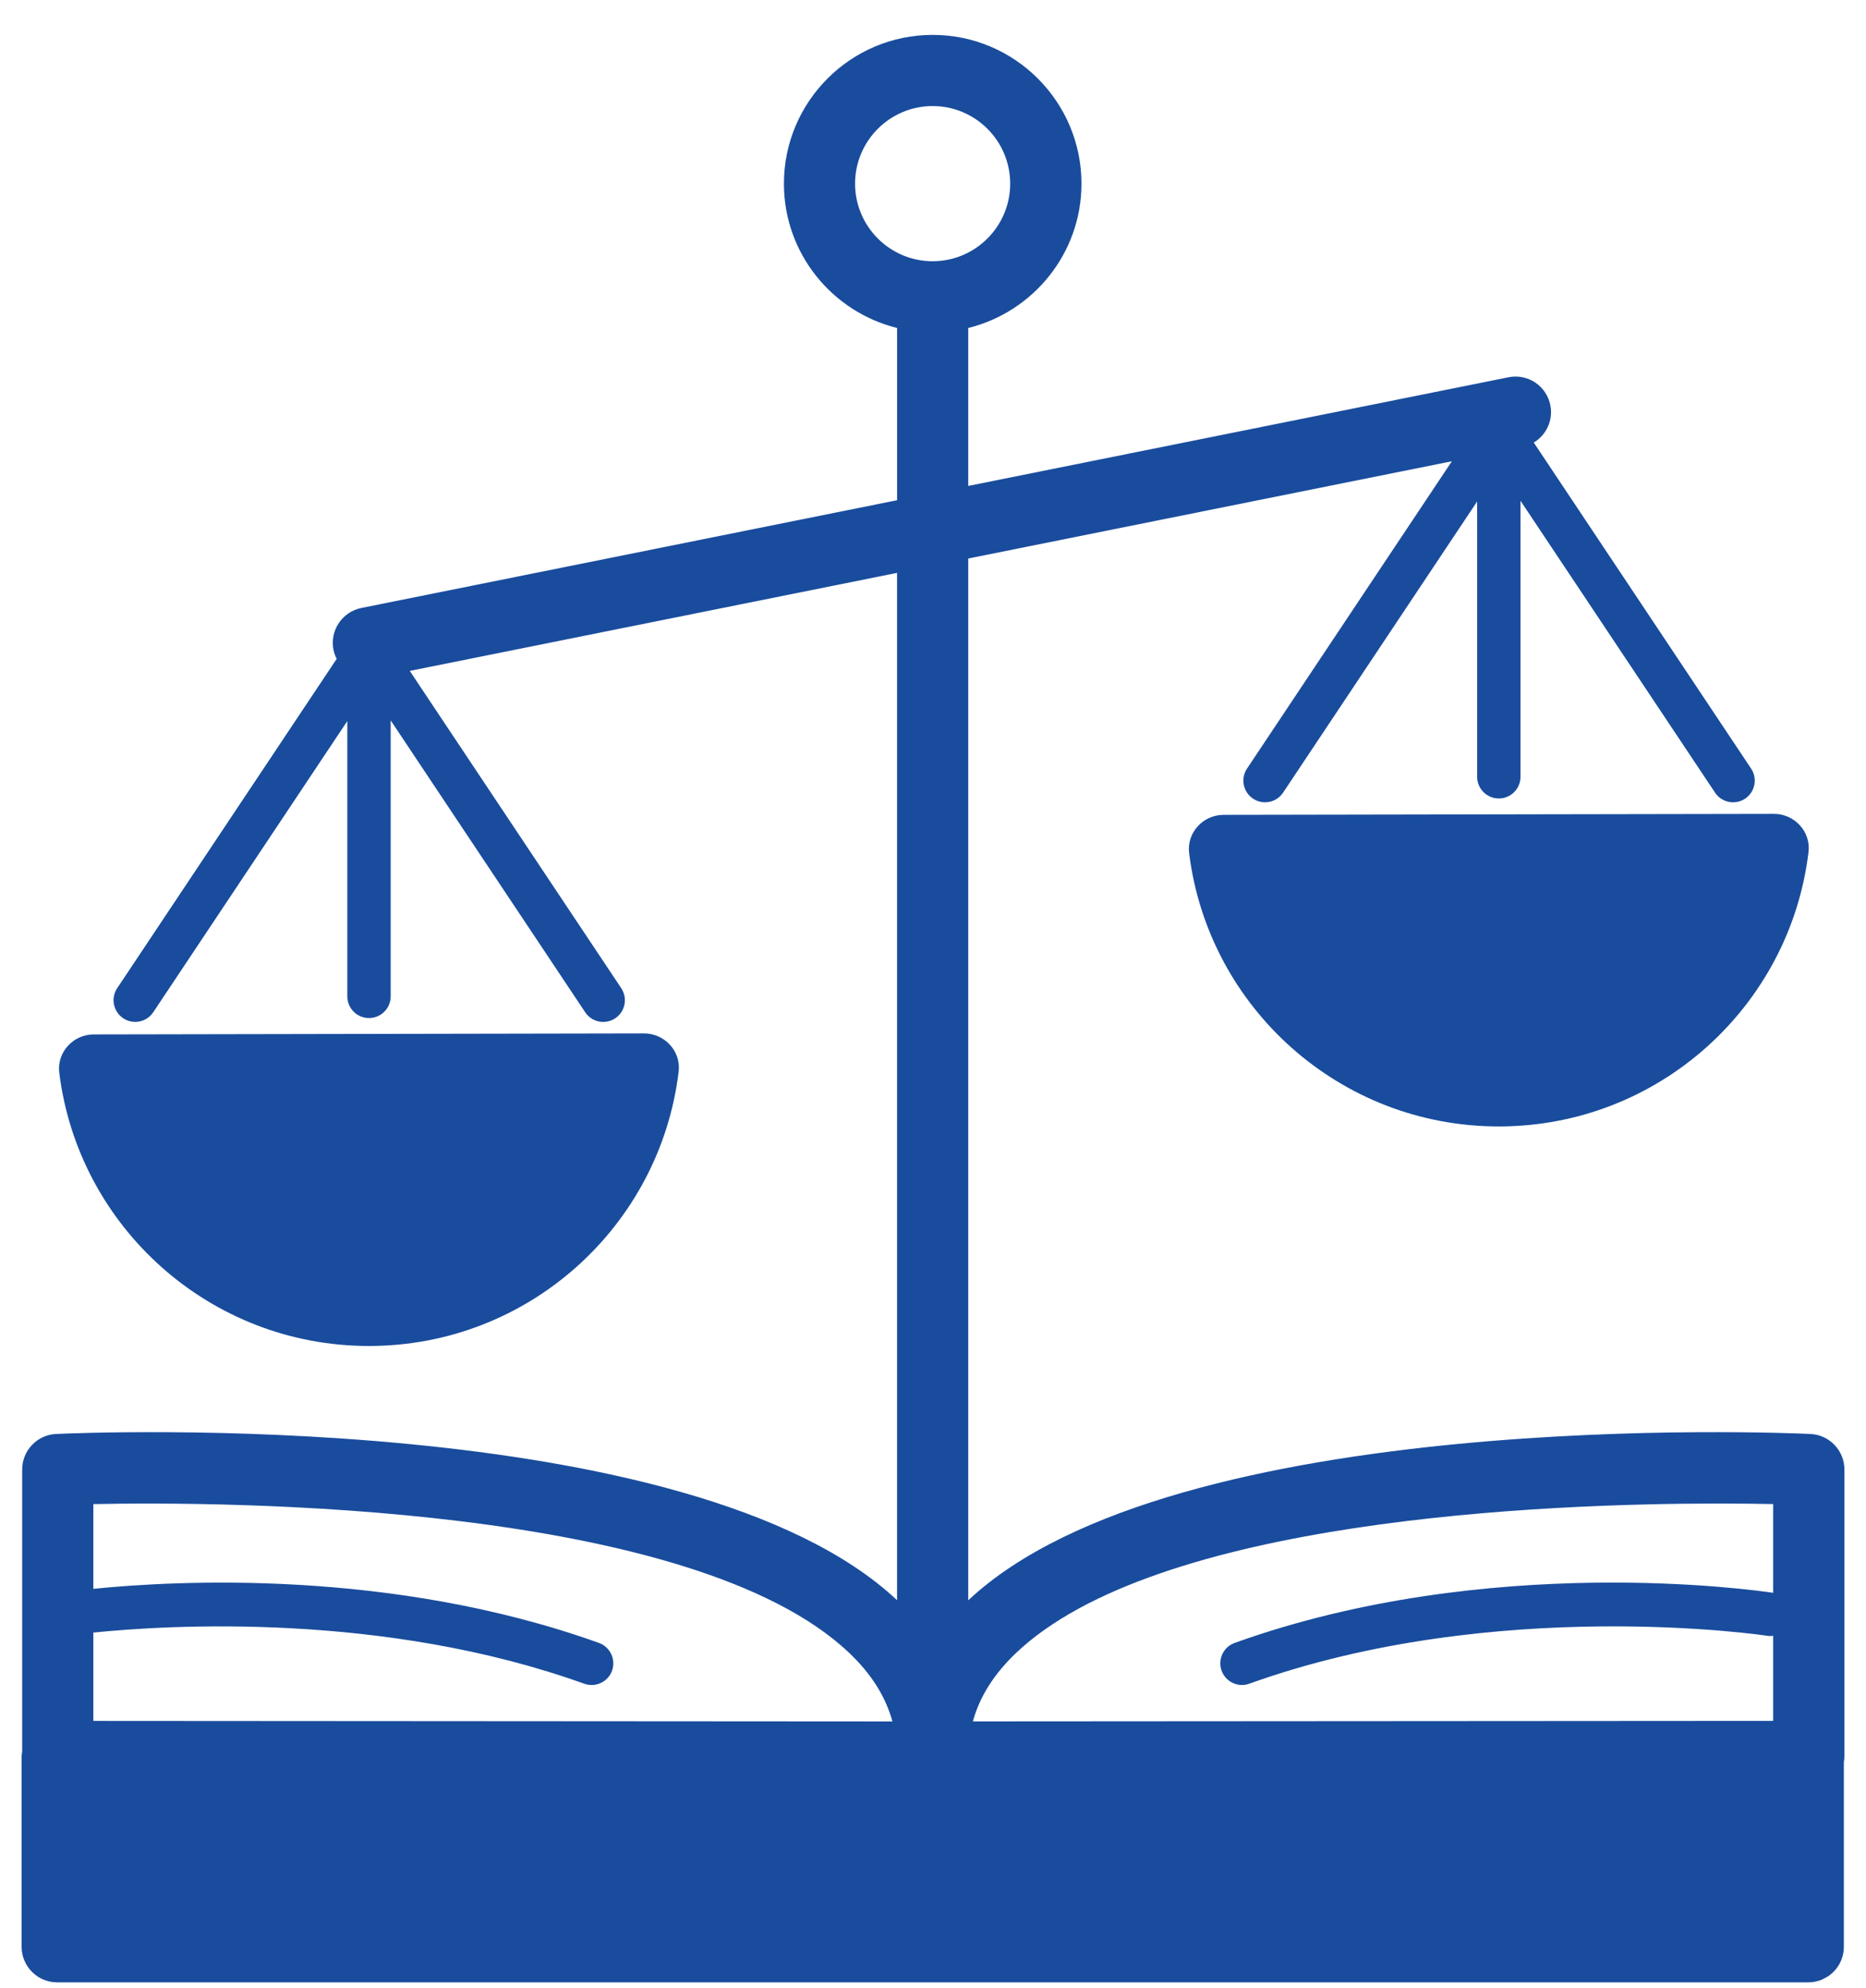
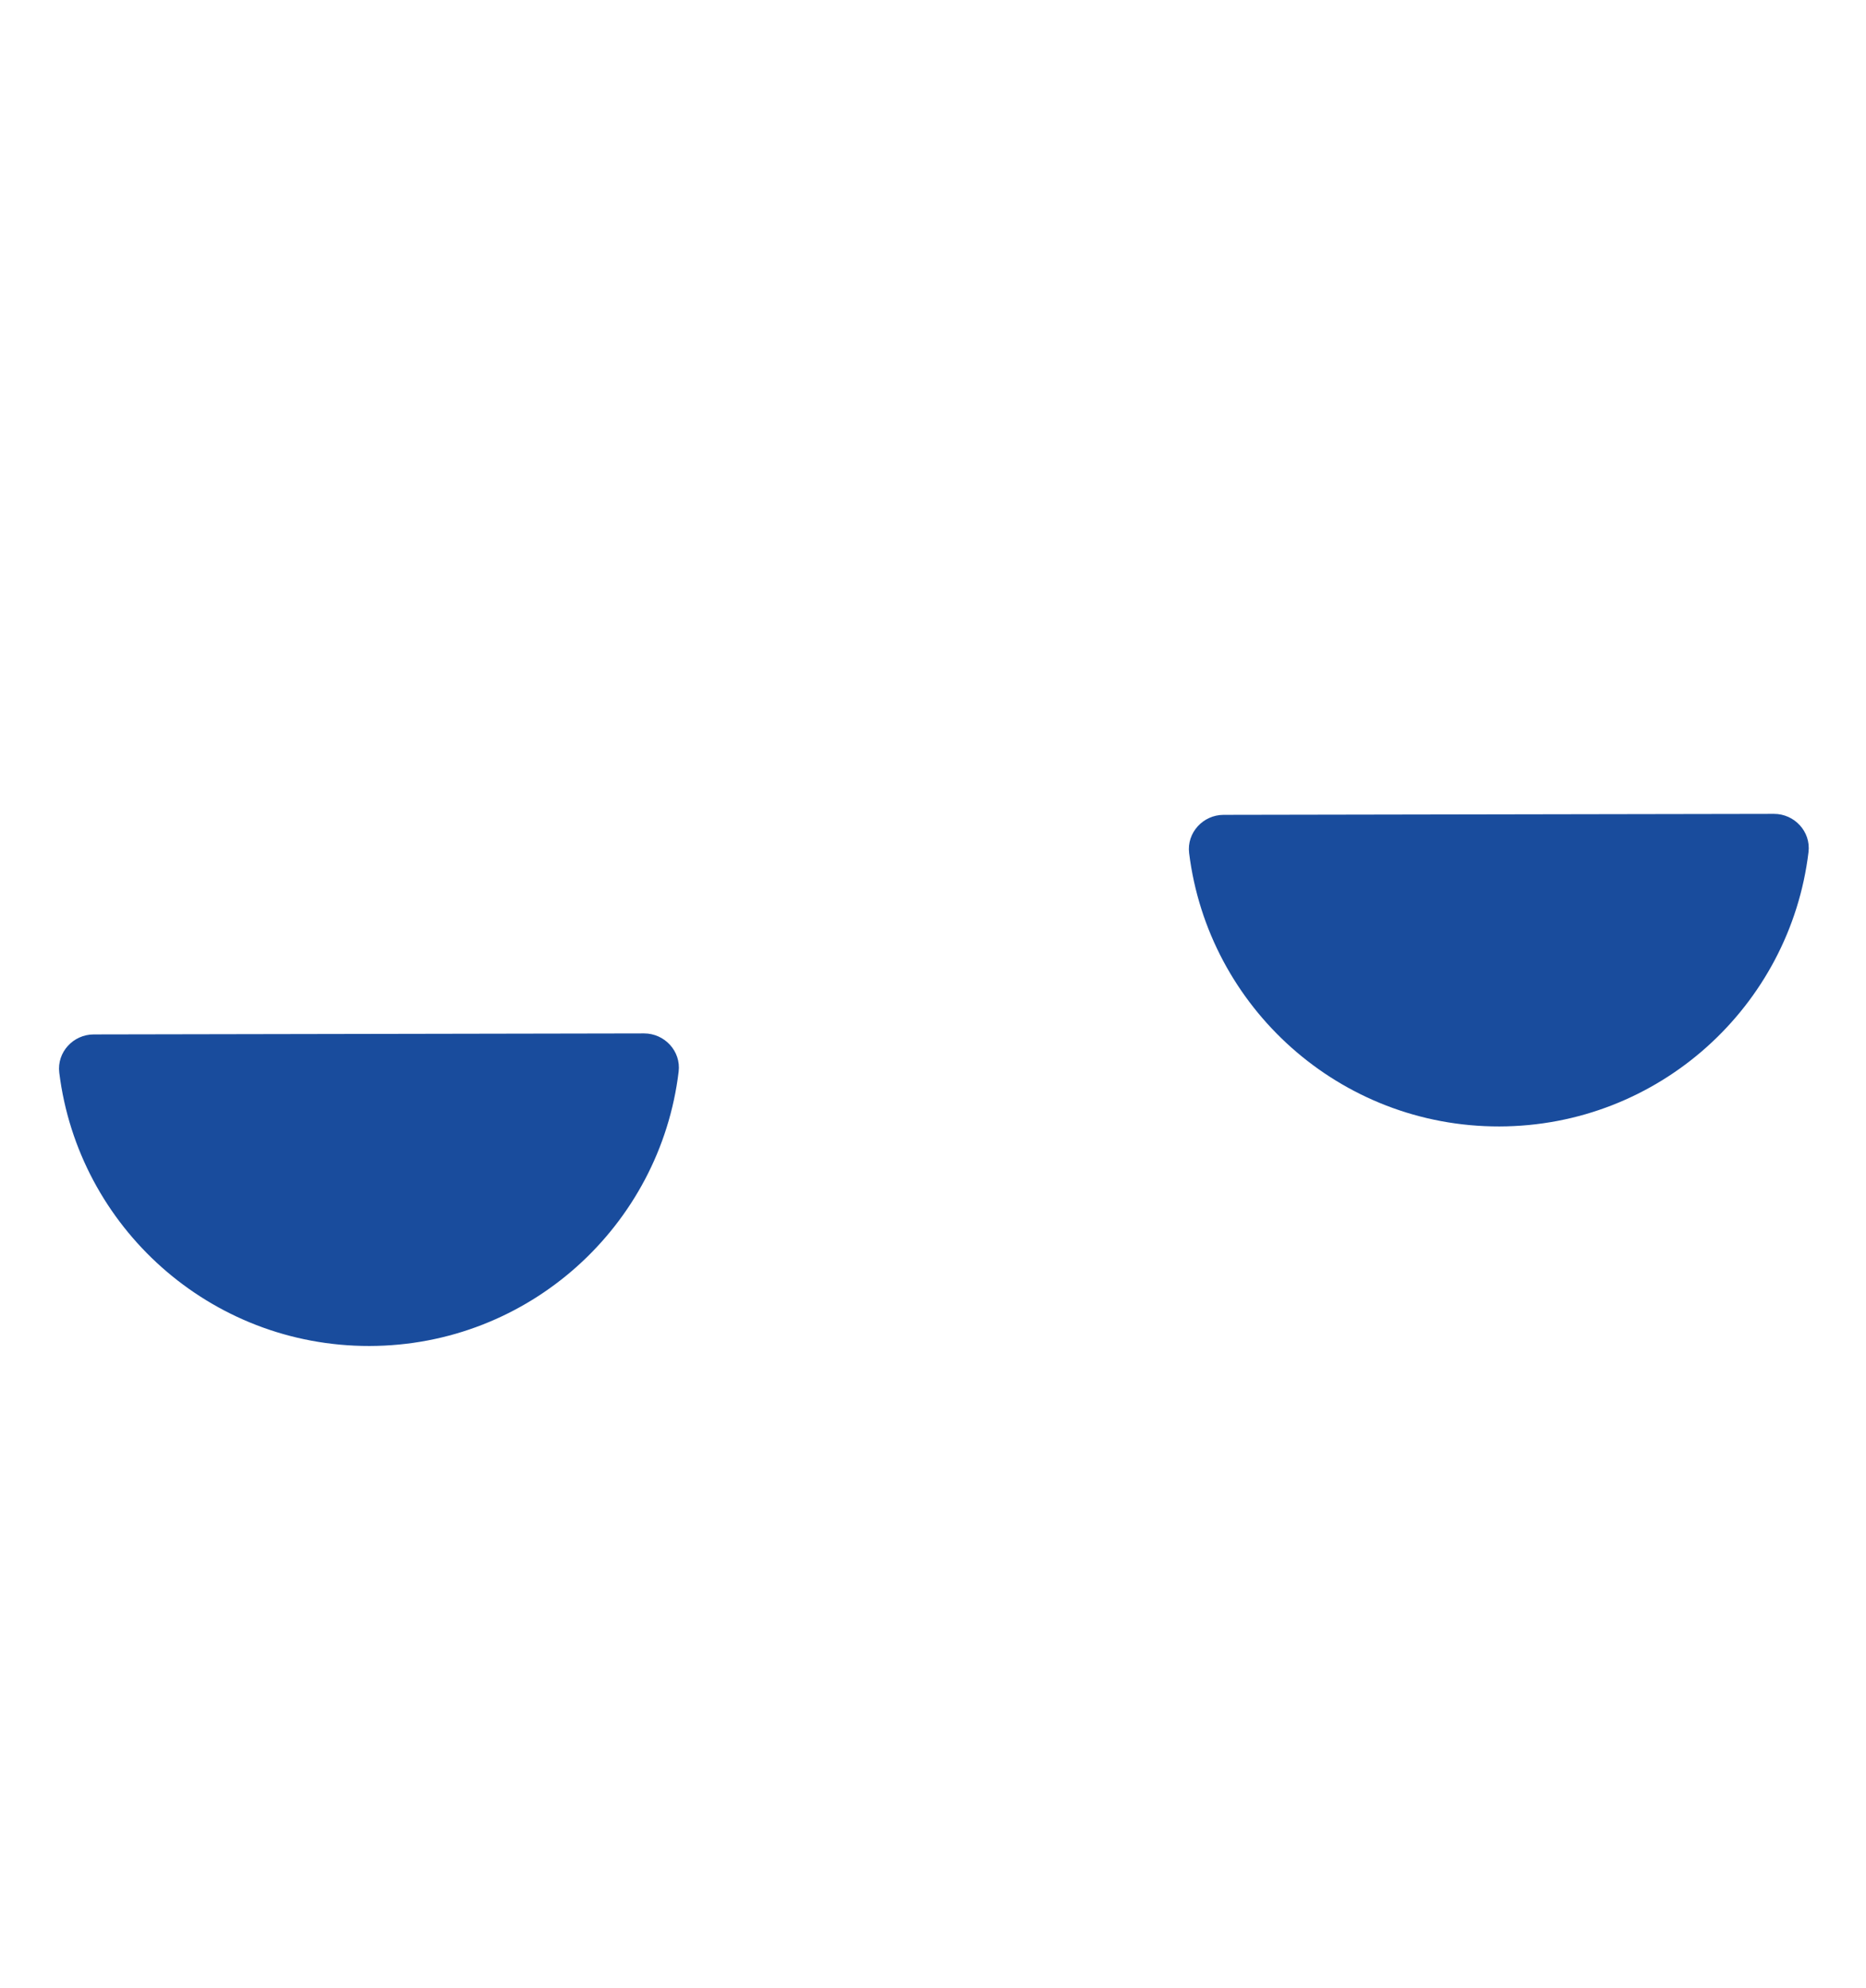
<svg xmlns="http://www.w3.org/2000/svg" width="46" height="49" viewBox="0 0 46 49" fill="none">
-   <path d="M44.63 35.344C43.99 35.314 28.955 34.668 23.869 39.444V13.766L35.791 11.369L30.741 18.944C30.577 19.189 30.644 19.521 30.889 19.685C31.134 19.848 31.466 19.782 31.63 19.537L36.414 12.36V19.145C36.414 19.441 36.653 19.68 36.949 19.68C37.244 19.68 37.483 19.441 37.483 19.145V12.343L42.279 19.537C42.381 19.691 42.551 19.775 42.724 19.775C42.825 19.775 42.929 19.746 43.02 19.685C43.265 19.521 43.331 19.19 43.168 18.944L37.81 10.908C38.118 10.722 38.294 10.359 38.218 9.986C38.123 9.511 37.662 9.202 37.185 9.299L23.869 11.977V8.084C25.468 7.689 26.66 6.246 26.66 4.527C26.66 2.505 25.014 0.86 22.992 0.86C20.97 0.86 19.325 2.505 19.325 4.527C19.325 6.246 20.516 7.689 22.115 8.084V12.329L8.908 14.985C8.433 15.081 8.126 15.543 8.221 16.018C8.237 16.097 8.265 16.17 8.3 16.239L2.889 24.356C2.725 24.601 2.792 24.934 3.037 25.097C3.128 25.158 3.231 25.187 3.333 25.187C3.506 25.187 3.675 25.104 3.778 24.949L8.562 17.772V24.558C8.562 24.853 8.801 25.092 9.096 25.092C9.392 25.092 9.631 24.853 9.631 24.558V17.756L14.426 24.95C14.589 25.196 14.922 25.261 15.167 25.098C15.412 24.934 15.478 24.603 15.315 24.357L10.101 16.536L22.114 14.12V39.441C17.032 34.669 2.021 35.314 1.383 35.344C0.915 35.365 0.547 35.752 0.547 36.22V43.171C0.54 43.216 0.533 43.261 0.533 43.308V47.977C0.533 47.977 0.533 47.98 0.533 47.983C0.533 48.468 0.926 48.86 1.41 48.86H44.576C44.697 48.86 44.812 48.835 44.918 48.791C44.937 48.782 44.954 48.771 44.973 48.761C45.004 48.745 45.037 48.73 45.067 48.71C45.3 48.553 45.454 48.286 45.454 47.983V43.43C45.461 43.386 45.468 43.34 45.468 43.294V36.221C45.468 35.752 45.099 35.366 44.631 35.344L44.63 35.344ZM2.301 42.416V40.239C4.135 40.051 9.458 39.724 14.404 41.5C14.464 41.521 14.525 41.531 14.585 41.531C14.804 41.531 15.009 41.396 15.088 41.178C15.187 40.9 15.043 40.594 14.765 40.494C9.655 38.66 4.317 38.956 2.301 39.161V37.072C5.515 37.007 17.063 37.044 20.943 40.748C21.483 41.263 21.832 41.819 22 42.429L2.301 42.416ZM21.079 4.527C21.079 3.472 21.937 2.614 22.991 2.614C24.045 2.614 24.903 3.472 24.903 4.527C24.903 5.581 24.045 6.439 22.991 6.439C21.937 6.439 21.079 5.581 21.079 4.527ZM43.711 39.259C43.275 39.193 36.686 38.25 30.436 40.494C30.159 40.593 30.015 40.899 30.114 41.177C30.192 41.395 30.398 41.531 30.617 41.531C30.677 41.531 30.738 41.521 30.797 41.499C36.864 39.321 43.499 40.307 43.566 40.318C43.615 40.326 43.663 40.324 43.711 40.318V42.415L23.983 42.428C24.15 41.819 24.5 41.265 25.039 40.75C28.497 37.448 38.053 37.058 42.375 37.058C42.907 37.058 43.358 37.065 43.711 37.071V39.259L43.711 39.259Z" fill="#194C9D" />
  <path d="M9.108 33.175C13.037 33.169 16.273 30.216 16.73 26.411C16.79 25.909 16.384 25.471 15.878 25.471L2.31 25.496C1.804 25.497 1.399 25.936 1.461 26.439C1.932 30.242 5.179 33.182 9.108 33.175Z" fill="#194C9D" />
  <path d="M29.314 21.027C29.785 24.831 33.032 27.772 36.961 27.764C40.89 27.757 44.126 24.804 44.583 21C44.643 20.497 44.237 20.059 43.731 20.06L30.163 20.084C29.657 20.085 29.252 20.525 29.314 21.027Z" fill="#194C9D" />
</svg>